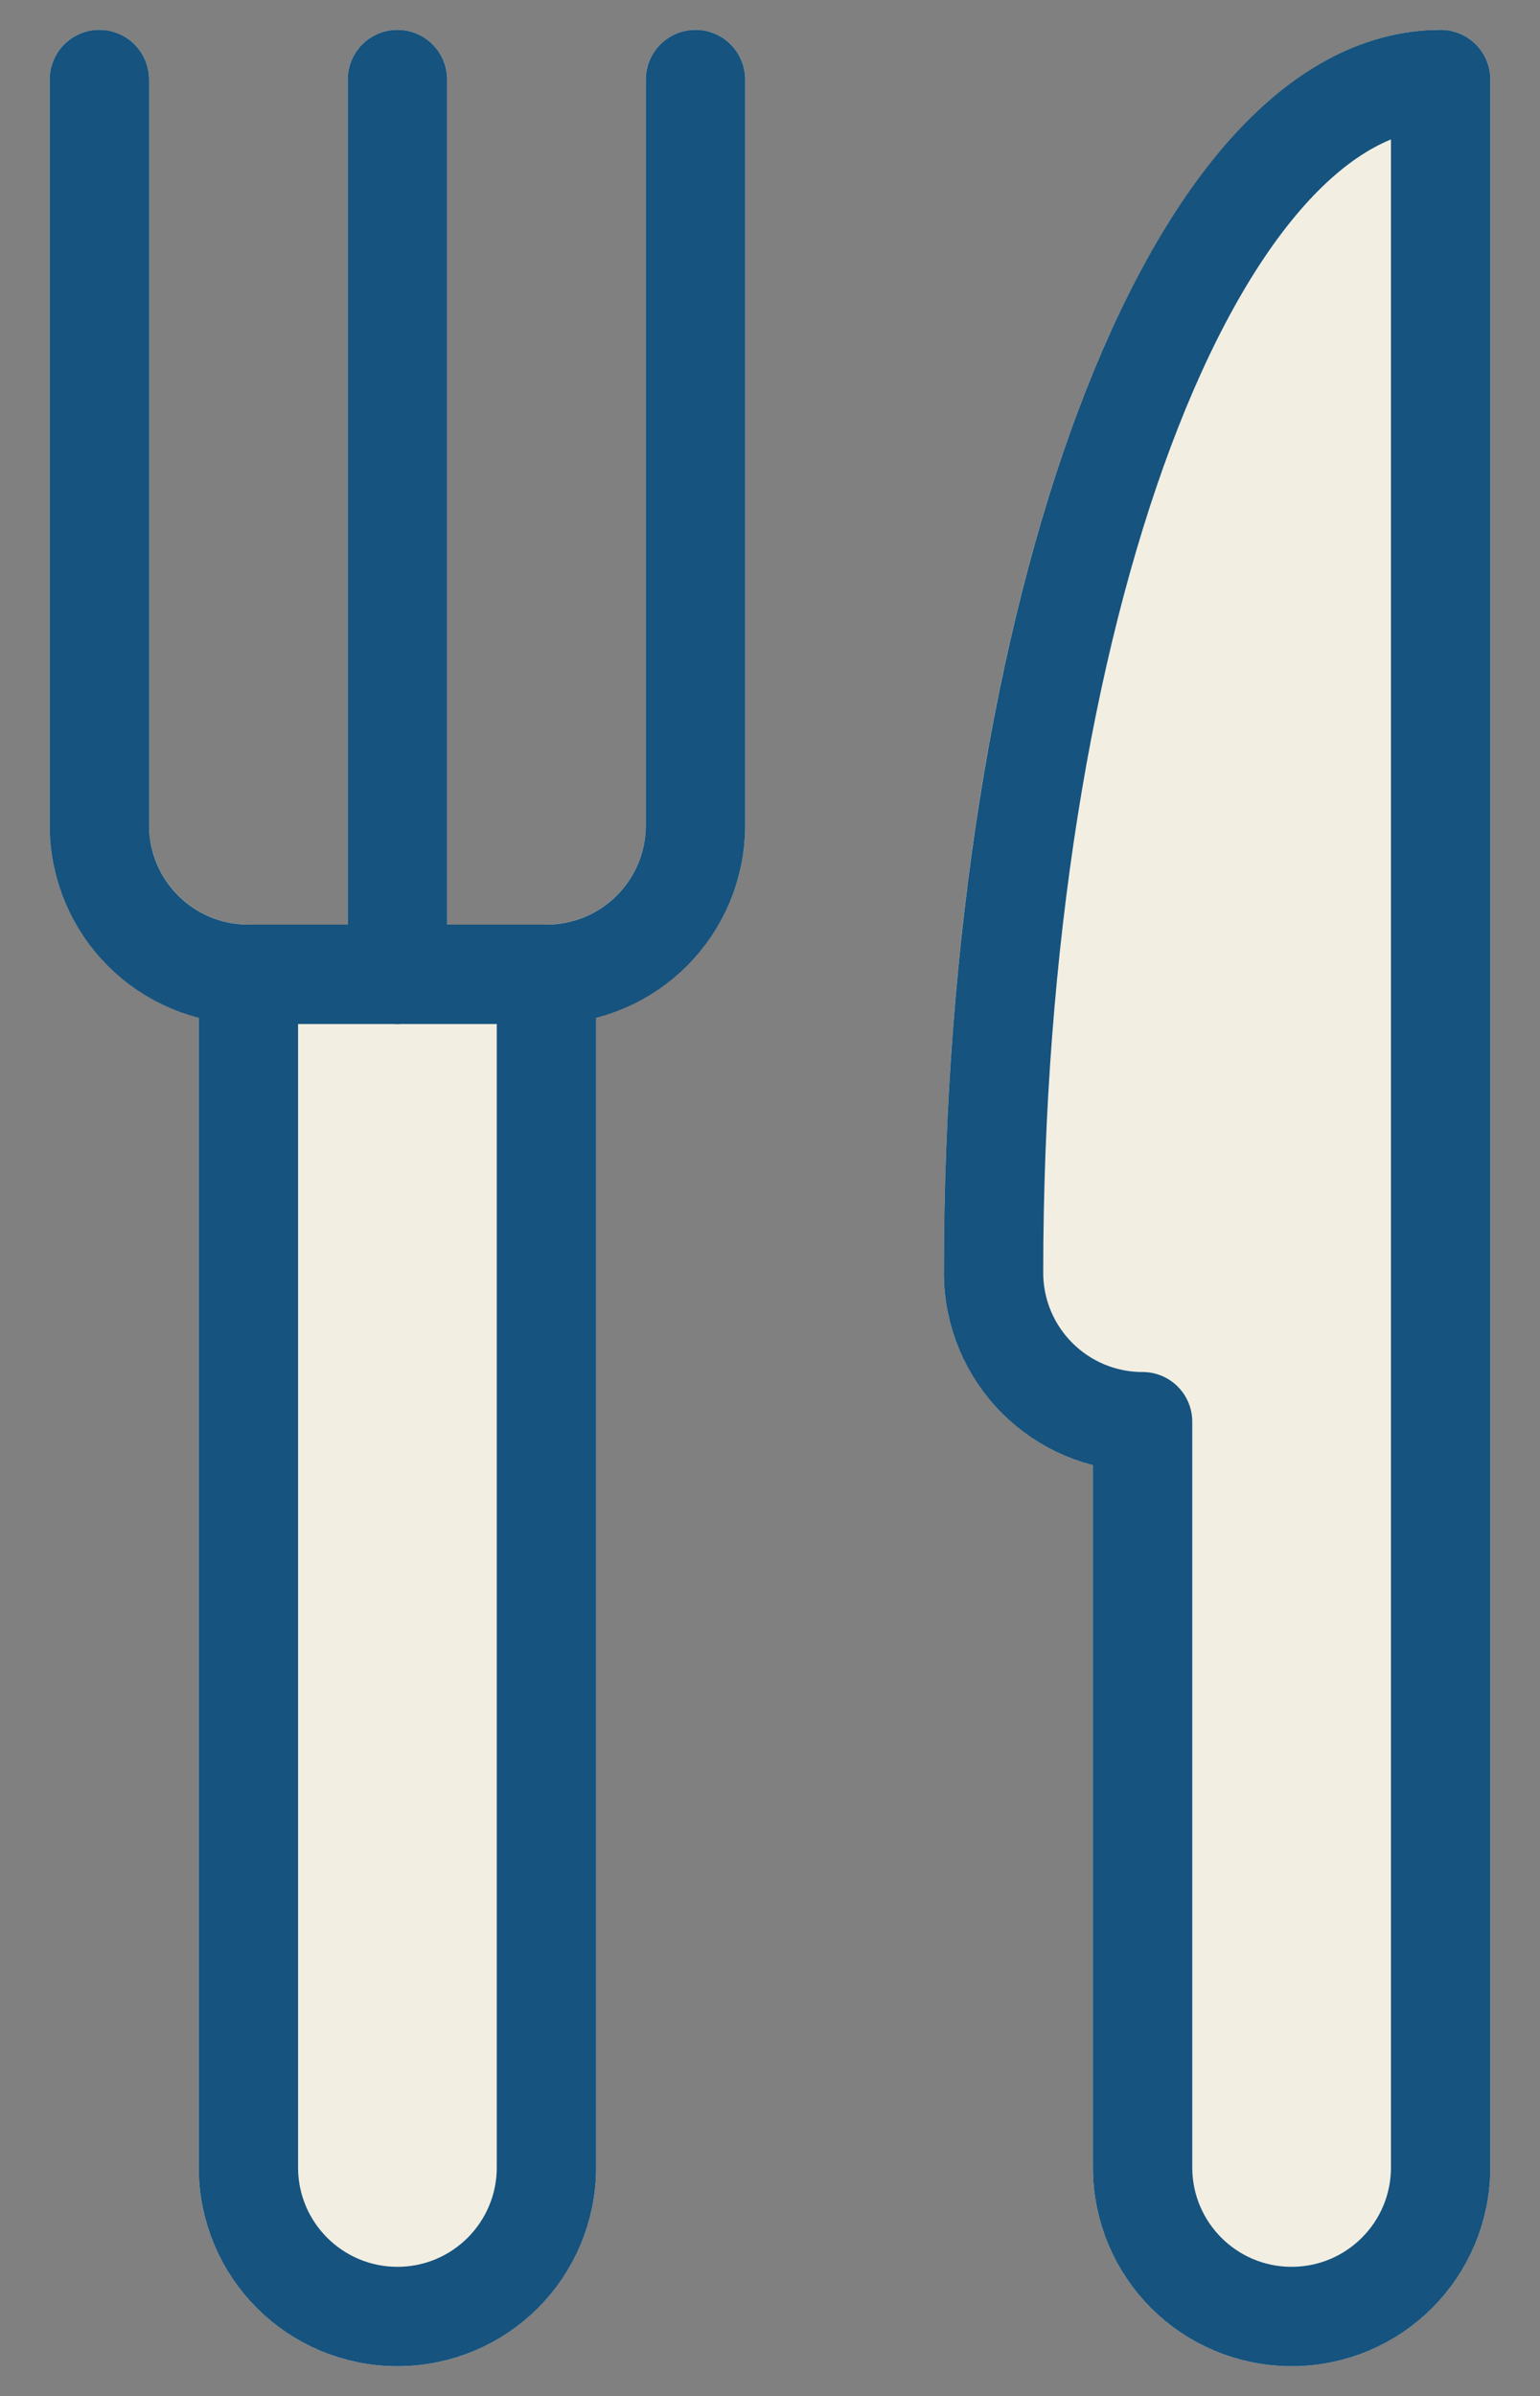
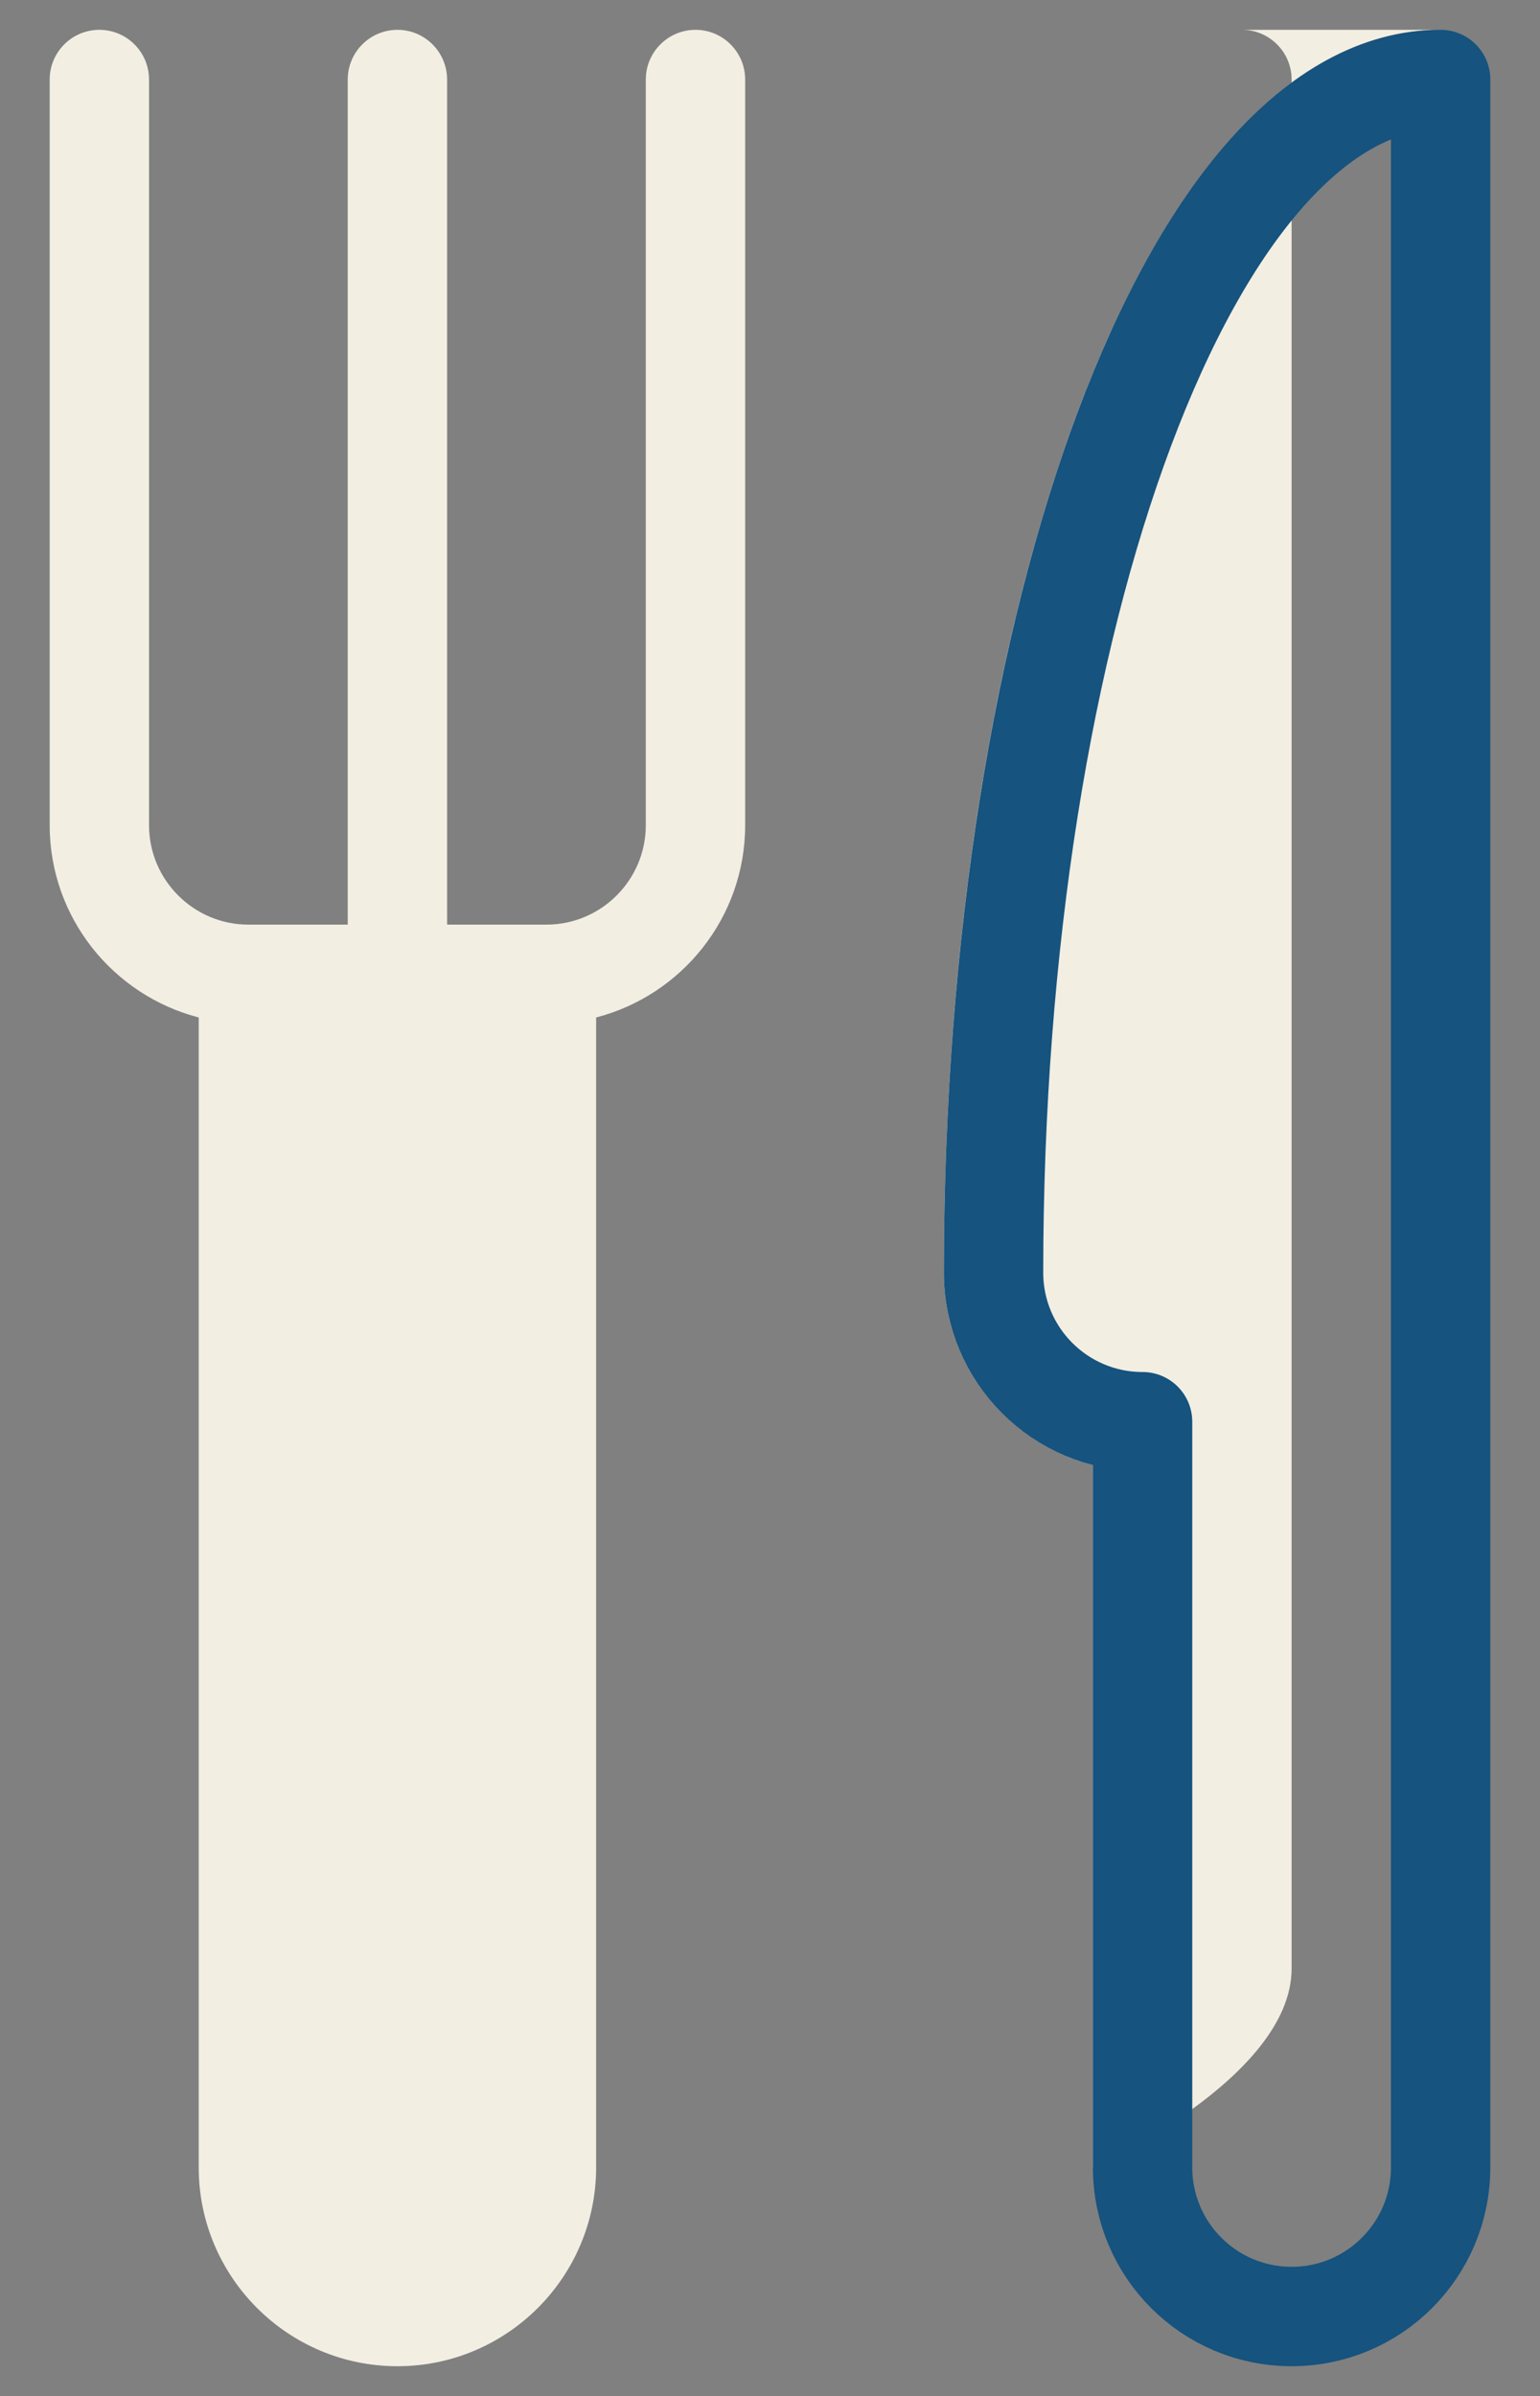
<svg xmlns="http://www.w3.org/2000/svg" id="Layer_1" data-name="Layer 1" viewBox="0 0 155 241">
  <rect x="0" y="0" width="155" height="241" fill="#808080" stroke="none" />
  <g>
-     <path d="M145,3c-14.26,0-27.23,13.63-36.51,38.37-8.7,23.2-13.49,53.96-13.49,86.63,0,9.3,6.38,17.14,15,19.37v70.63c0,11.03,8.97,20,20,20s20-8.97,20-20V8c0-2.76-2.24-5-5-5Z" style="fill: #f2eee2;" />
+     <path d="M145,3c-14.26,0-27.23,13.63-36.51,38.37-8.7,23.2-13.49,53.96-13.49,86.63,0,9.3,6.38,17.14,15,19.37v70.63s20-8.97,20-20V8c0-2.76-2.24-5-5-5Z" style="fill: #f2eee2;" />
    <path d="M70,3c-2.76,0-5,2.24-5,5v75c0,5.51-4.49,10-10,10h-10V8c0-2.76-2.24-5-5-5s-5,2.24-5,5v85h-10c-5.51,0-10-4.49-10-10V8c0-2.76-2.24-5-5-5s-5,2.24-5,5v75c0,9.3,6.39,17.11,15,19.34v115.66c0,11.03,8.97,20,20,20s20-8.97,20-20v-115.66c8.61-2.23,15-10.04,15-19.34V8c0-2.76-2.24-5-5-5Z" style="fill: #f2eee2;" />
  </g>
  <g>
    <path d="M145,218c0,8.29-6.71,15-15,15s-15-6.71-15-15v-75c-8.29,0-15-6.71-15-15,0-66.33,20.13-120,45-120v210Z" style="fill: none; stroke: #16537e; stroke-linecap: round; stroke-linejoin: round; stroke-width: 10px;" />
-     <path d="M10,8v75c0,8.29,6.71,15,15,15h30c8.29,0,15-6.71,15-15V8" style="fill: none; stroke: #16537e; stroke-linecap: round; stroke-linejoin: round; stroke-width: 10px;" />
-     <path d="M55,98v120c0,8.29-6.71,15-15,15s-15-6.71-15-15v-120" style="fill: none; stroke: #16537e; stroke-linecap: round; stroke-linejoin: round; stroke-width: 10px;" />
-     <line x1="40" y1="8" x2="40" y2="98" style="fill: none; stroke: #16537e; stroke-linecap: round; stroke-linejoin: round; stroke-width: 10px;" />
  </g>
</svg>